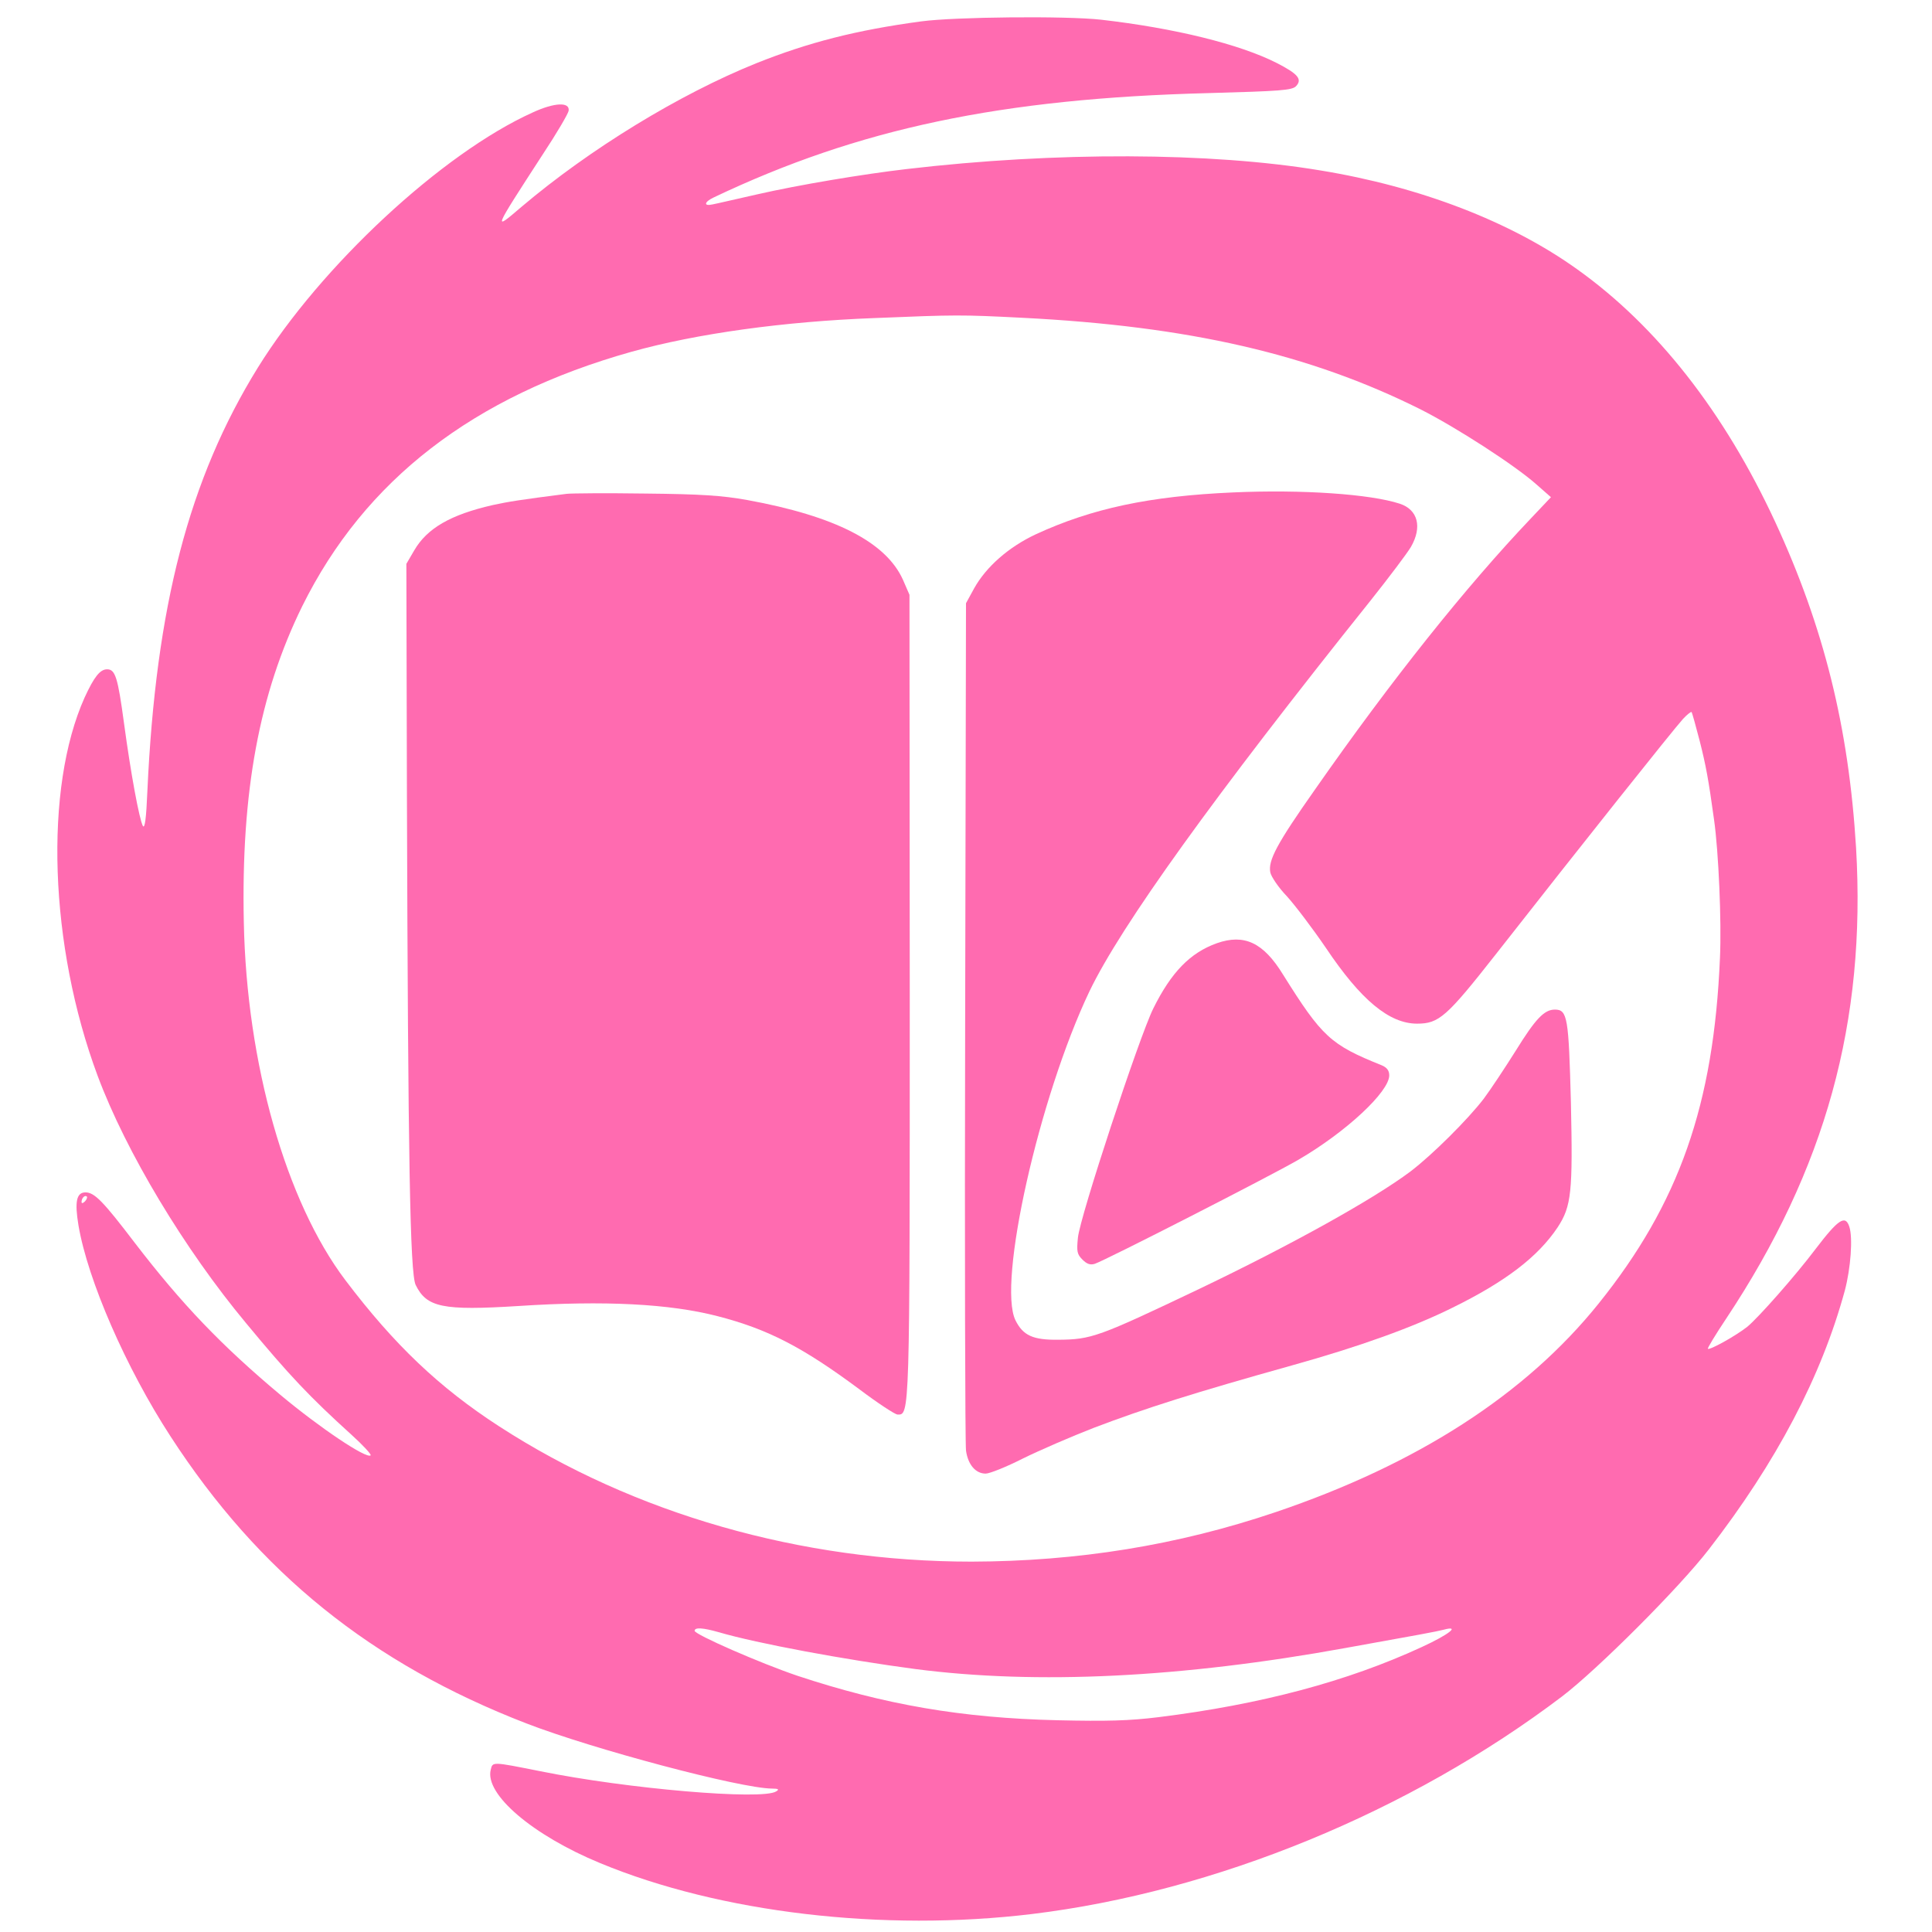
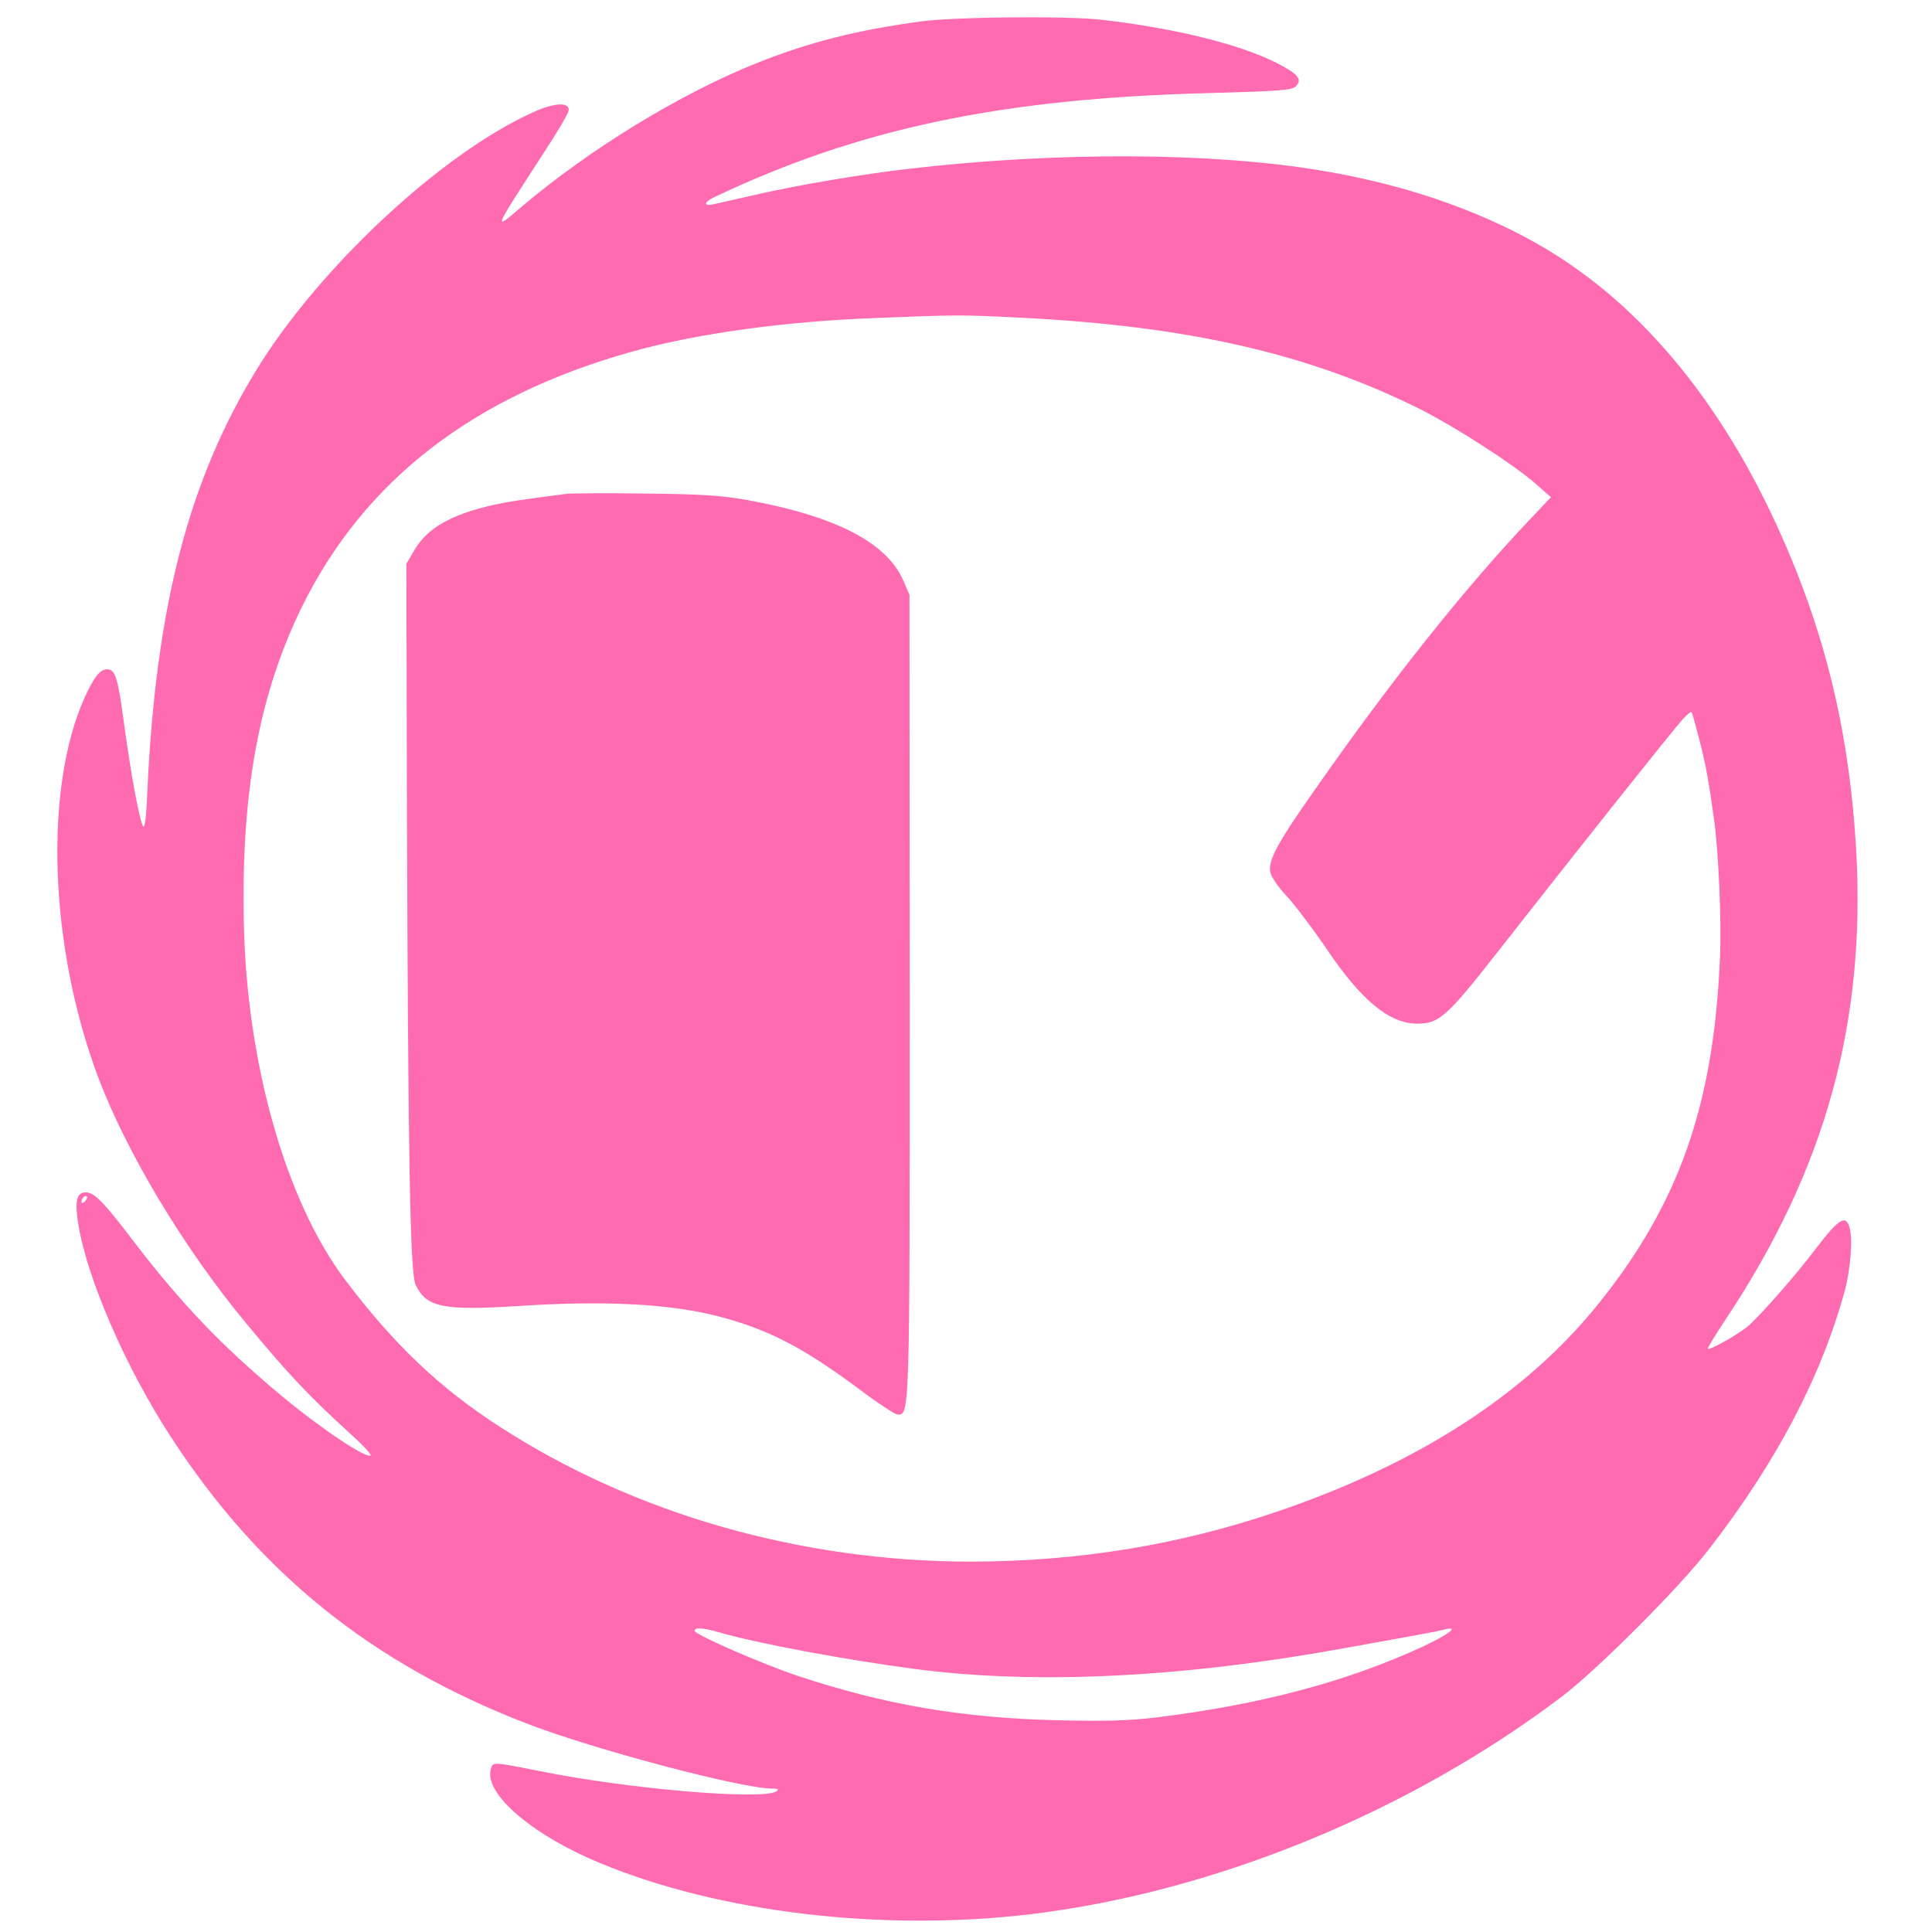
<svg xmlns="http://www.w3.org/2000/svg" version="1.0" width="687pt" height="687pt" viewBox="0 0 687 687" preserveAspectRatio="xMidYMid meet">
  <g transform="translate(0,687) scale(0.1,-0.1)" fill="#ff6bb0" stroke="none">
    <path d="M3276 6794 c-231 -31 -402 -75 -587 -149 -273 -110 -592 -305 -834 -510 -103 -88 -104 -90 75 186 49 74 90 144 92 155 5 32 -50 30 -128 -6 -323 -146 -753 -546 -977 -907 -245 -396 -363 -849 -393 -1507 -4 -96 -9 -134 -16 -123 -13 25 -43 187 -67 365 -22 163 -31 192 -60 192 -25 0 -46 -26 -80 -100 -145 -323 -126 -883 46 -1345 101 -271 309 -617 528 -880 153 -185 227 -263 375 -397 41 -37 71 -70 68 -73 -14 -14 -181 98 -321 215 -209 175 -350 322 -518 541 -112 147 -143 179 -175 179 -32 0 -39 -33 -25 -117 33 -195 169 -507 327 -750 315 -486 715 -808 1265 -1021 238 -92 761 -231 874 -232 23 0 27 -3 15 -10 -49 -32 -530 9 -840 72 -171 34 -168 34 -175 5 -22 -87 149 -233 389 -332 427 -177 1007 -245 1536 -181 650 79 1343 363 1885 774 127 97 415 385 521 522 241 311 401 616 484 921 21 79 29 188 16 227 -14 43 -39 27 -119 -78 -73 -97 -205 -246 -244 -278 -42 -33 -134 -84 -140 -78 -2 2 27 50 65 107 354 533 498 1056 462 1674 -26 428 -114 784 -288 1160 -181 390 -420 695 -703 897 -237 170 -559 294 -914 352 -390 65 -941 67 -1470 5 -156 -18 -388 -57 -532 -90 -76 -17 -148 -34 -160 -36 -32 -7 -29 9 5 25 515 245 1022 352 1760 371 255 7 295 10 310 24 24 25 8 44 -68 83 -132 67 -363 124 -625 154 -126 14 -520 10 -639 -6z m359 -1054 c593 -30 1022 -129 1415 -325 127 -64 338 -200 415 -269 l50 -44 -70 -74 c-233 -245 -497 -576 -768 -964 -138 -196 -168 -254 -160 -296 3 -15 29 -54 59 -85 29 -32 92 -115 139 -184 124 -185 225 -269 324 -269 78 0 105 24 281 248 304 388 628 795 665 836 14 15 28 26 30 24 2 -2 15 -49 29 -103 22 -87 31 -135 51 -280 16 -112 27 -362 21 -491 -22 -522 -145 -873 -432 -1230 -259 -322 -643 -570 -1148 -741 -349 -118 -704 -175 -1081 -176 -607 0 -1200 170 -1680 481 -213 138 -373 290 -547 520 -211 279 -351 770 -361 1272 -10 465 55 814 208 1125 222 448 608 746 1170 904 232 65 544 108 865 120 291 12 309 12 525 1z m-3333 -3142 c-7 -7 -12 -8 -12 -2 0 14 12 26 19 19 2 -3 -1 -11 -7 -17z m2254 -1532 c136 -40 450 -98 699 -131 432 -56 947 -31 1530 75 256 46 322 58 349 65 60 16 19 -17 -79 -62 -264 -122 -572 -204 -935 -249 -105 -13 -184 -15 -360 -11 -340 8 -613 55 -924 158 -133 45 -366 147 -366 160 0 13 30 11 86 -5z" />
-     <path d="M4385 5119 c-297 -13 -503 -57 -702 -149 -96 -45 -176 -115 -219 -192 l-29 -53 -3 -1485 c-2 -817 0 -1504 3 -1528 7 -50 34 -82 70 -82 14 0 74 24 133 54 59 29 172 78 252 109 184 70 358 125 705 222 240 67 429 135 570 205 189 93 304 181 374 286 49 75 54 125 47 444 -8 302 -12 330 -57 330 -38 0 -69 -33 -139 -146 -39 -62 -90 -139 -114 -171 -55 -72 -182 -199 -261 -259 -131 -98 -420 -259 -750 -417 -361 -172 -384 -180 -502 -181 -90 -1 -125 15 -152 69 -65 132 84 794 263 1170 112 233 440 690 1000 1390 66 83 130 168 143 190 41 71 25 133 -40 154 -104 34 -346 51 -592 40z" />
    <path d="M2015 5114 c-165 -21 -208 -28 -263 -40 -149 -34 -233 -82 -279 -161 l-28 -48 2 -830 c4 -1290 11 -1692 31 -1734 39 -80 96 -92 366 -75 305 20 537 8 707 -36 179 -46 303 -110 506 -261 65 -49 125 -88 134 -89 44 -1 44 -16 44 1490 l-1 1425 -23 53 c-60 134 -241 227 -554 284 -89 16 -164 21 -362 23 -137 2 -263 1 -280 -1z" />
-     <path d="M4327 3516 c-95 -34 -162 -103 -226 -232 -50 -101 -261 -741 -268 -815 -5 -49 -3 -59 16 -78 16 -16 28 -20 44 -15 37 12 626 313 724 370 170 99 323 242 323 300 0 17 -8 28 -27 36 -182 73 -212 101 -351 323 -70 114 -138 145 -235 111z" />
  </g>
</svg>